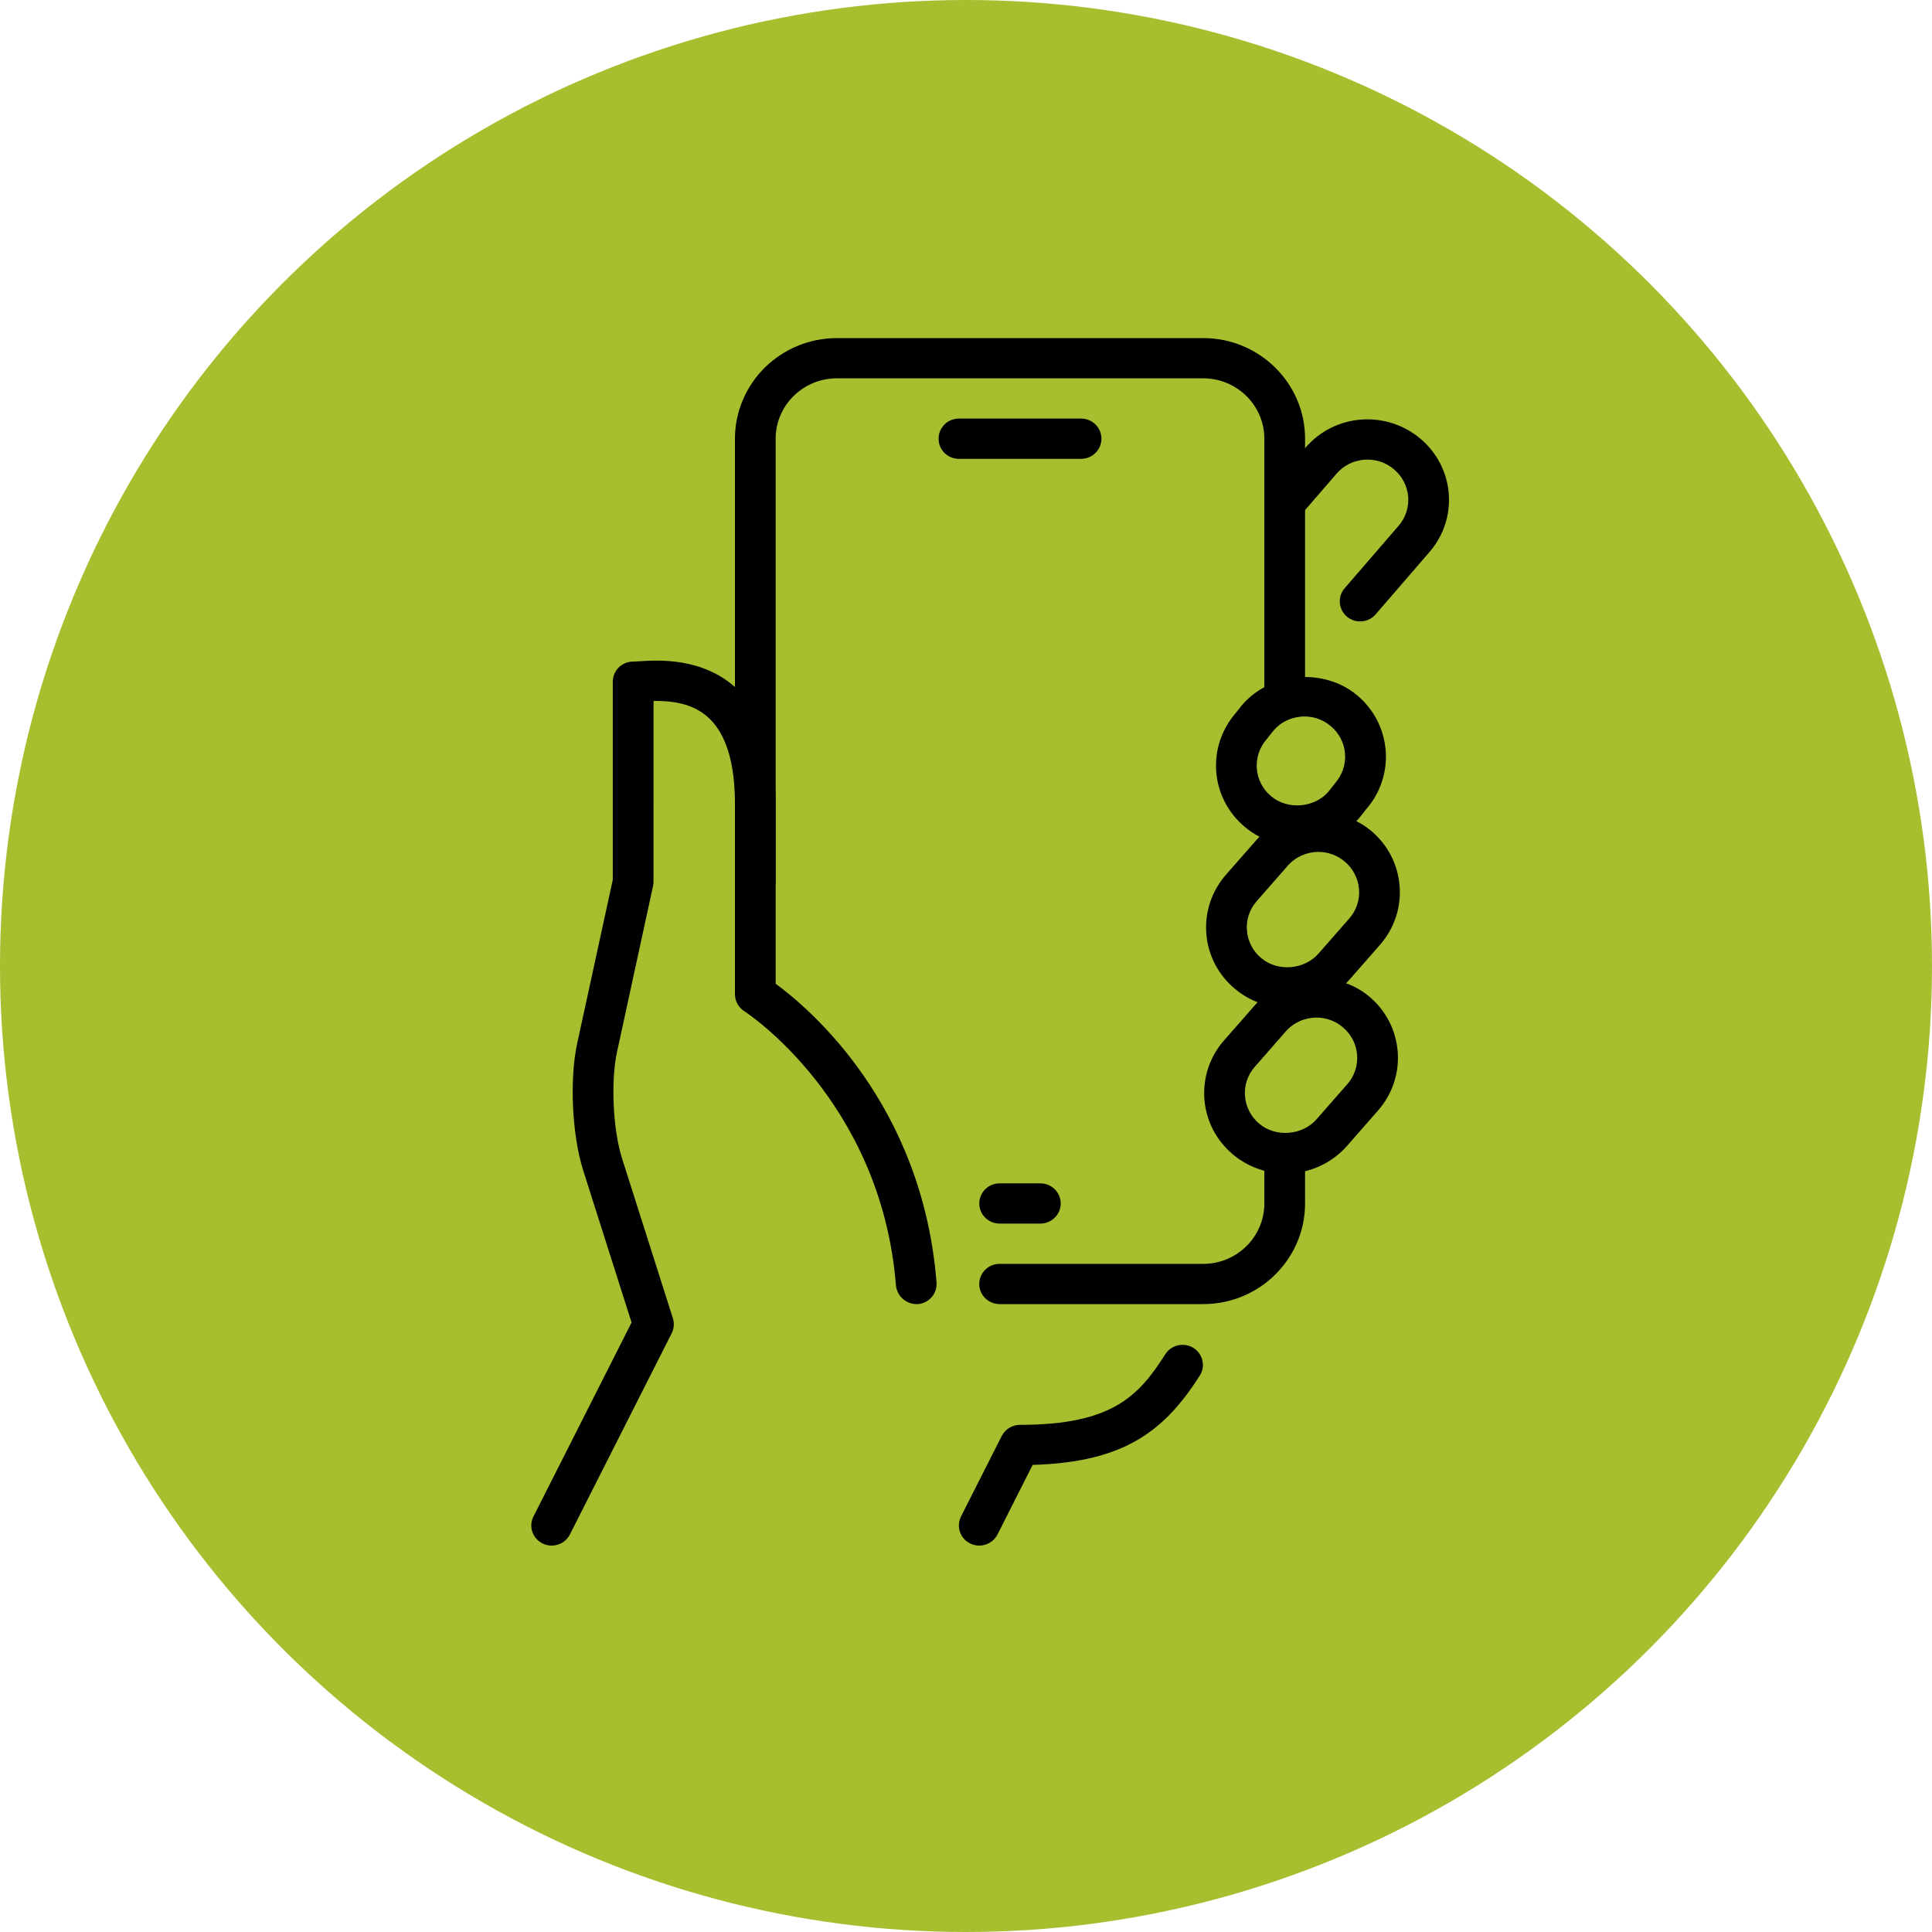
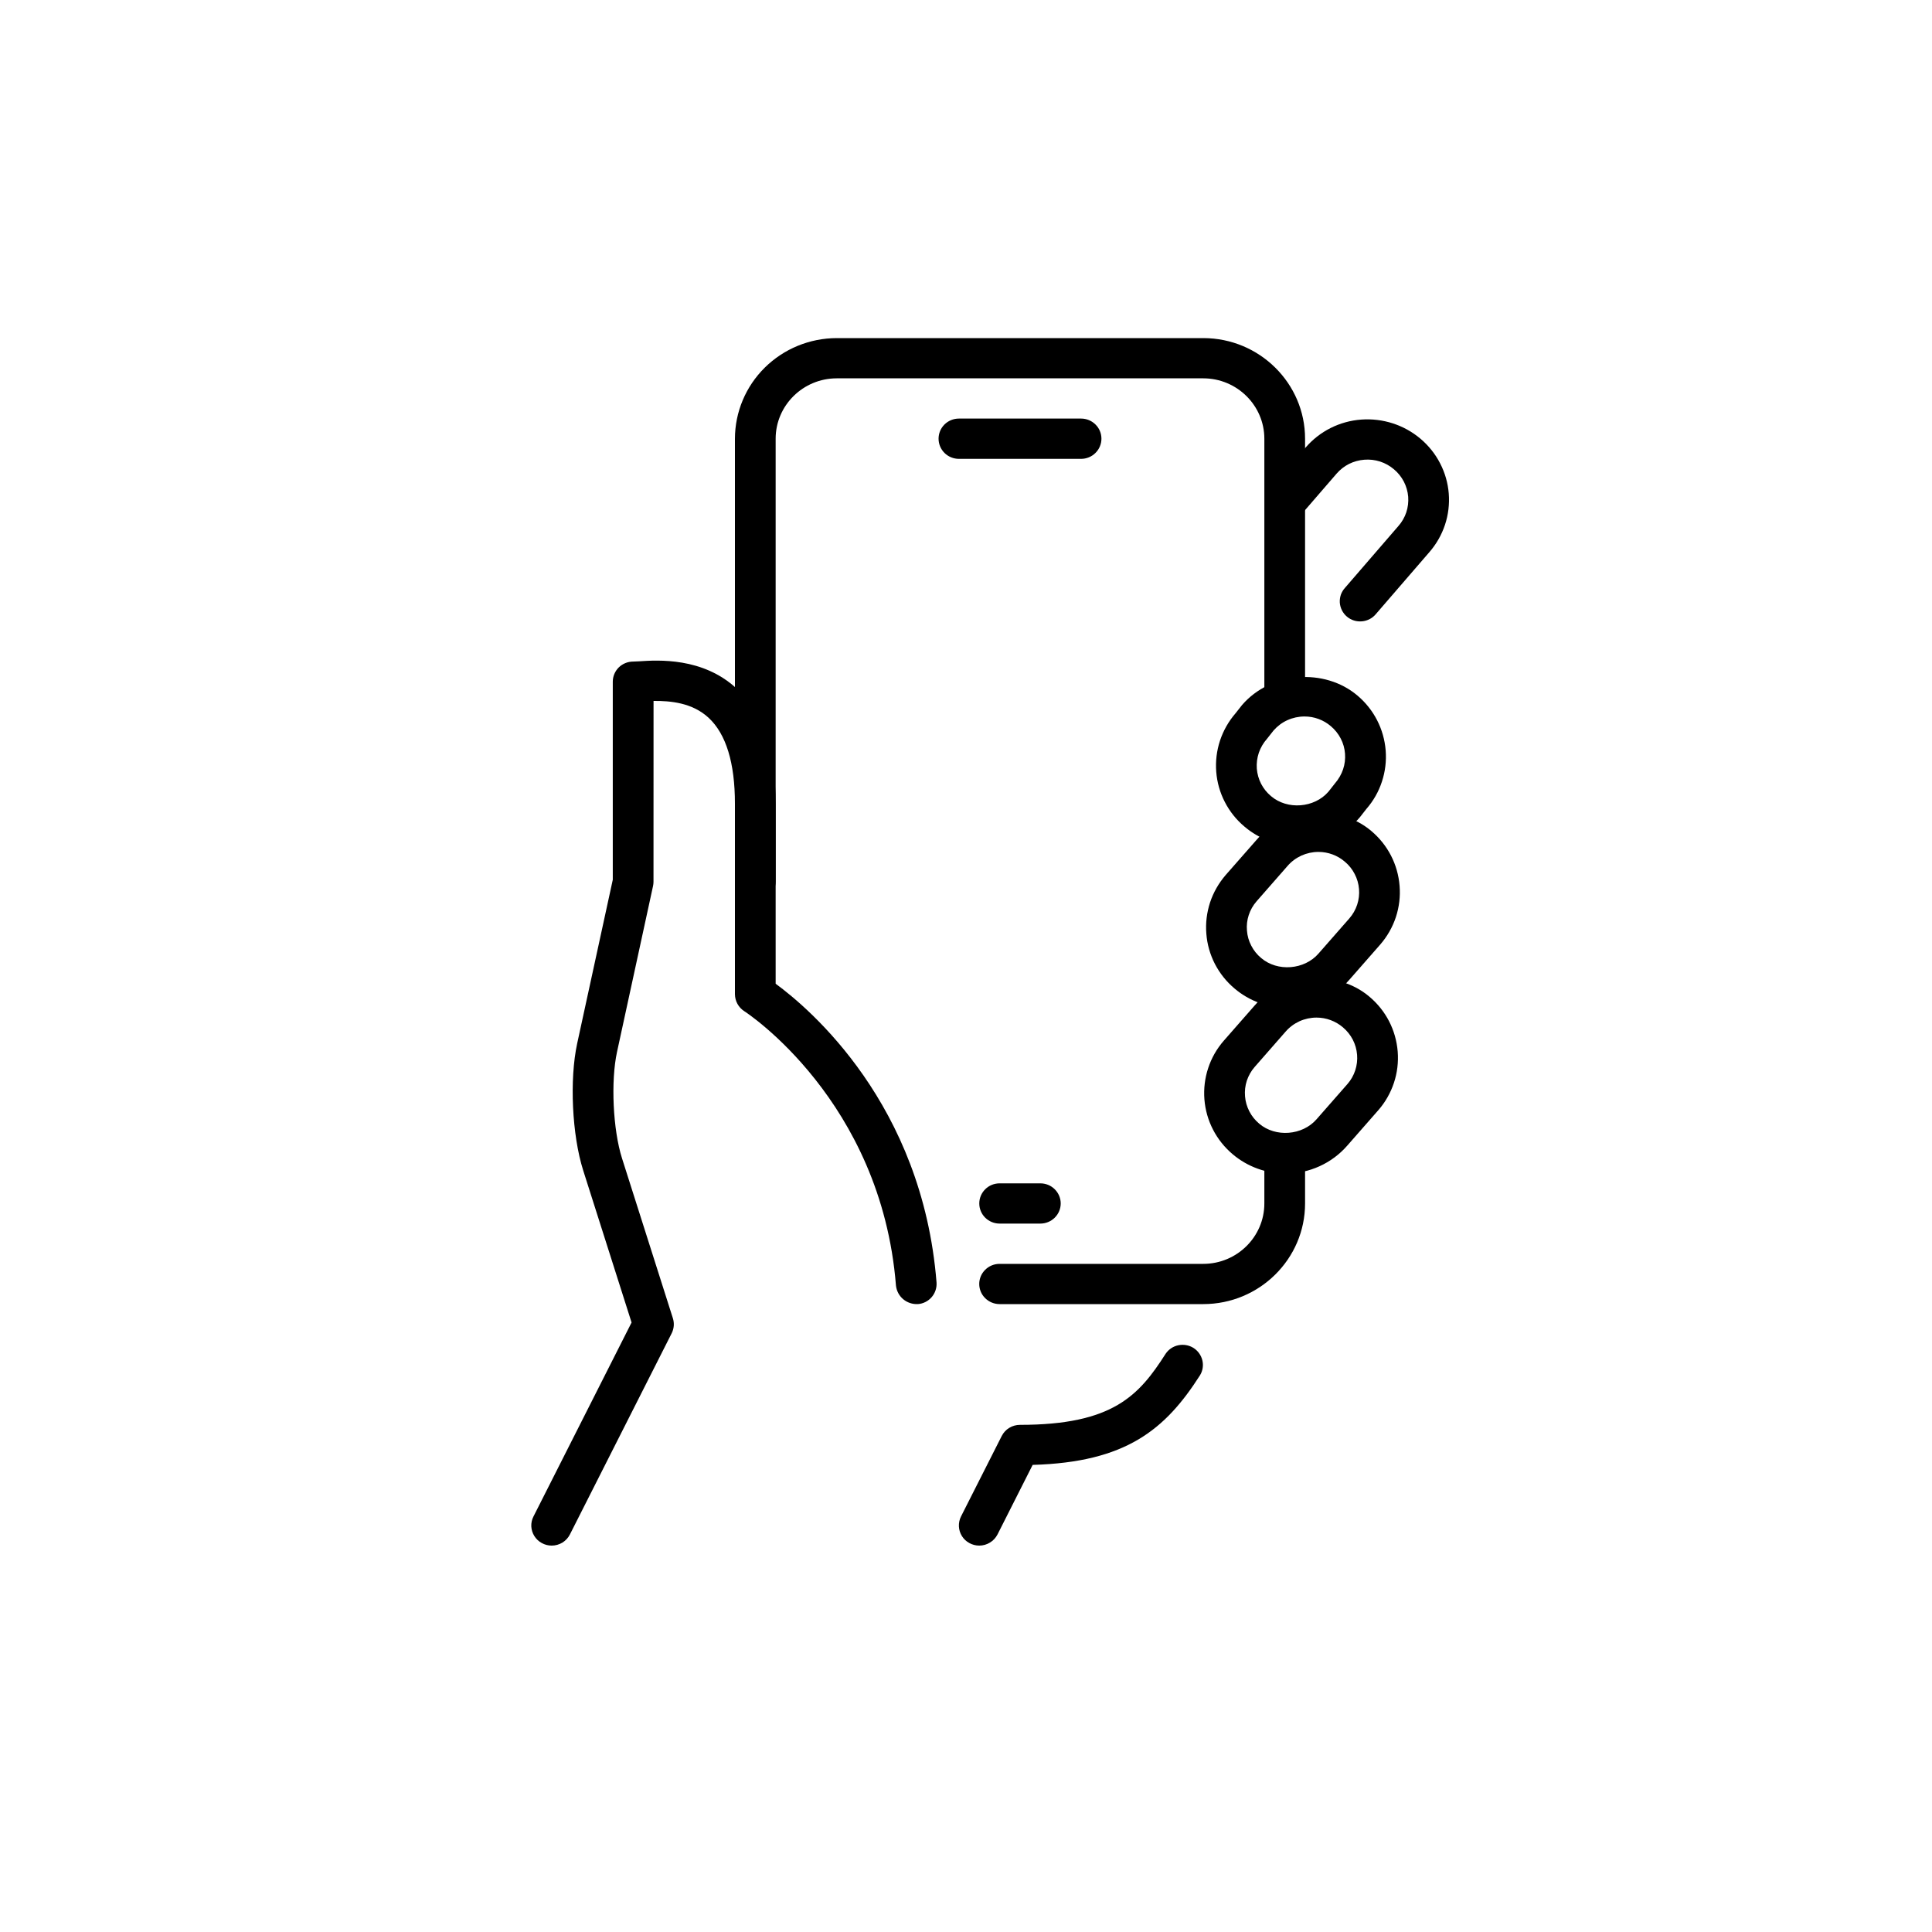
<svg xmlns="http://www.w3.org/2000/svg" width="40" height="40" viewBox="0 0 40 40" fill="none">
-   <circle cx="20" cy="20" r="20" fill="#A5BF2F" />
  <path d="M20.275 32C20.203 32 20.132 31.982 20.069 31.947C20.006 31.913 19.953 31.863 19.915 31.802C19.878 31.742 19.856 31.673 19.853 31.602C19.85 31.53 19.865 31.46 19.897 31.396L20.74 29.73C20.776 29.66 20.829 29.602 20.896 29.562C20.963 29.521 21.04 29.5 21.118 29.5C23.044 29.5 23.583 28.89 24.134 28.027C24.195 27.937 24.289 27.874 24.396 27.852C24.504 27.83 24.616 27.849 24.709 27.907C24.801 27.965 24.867 28.057 24.893 28.162C24.919 28.268 24.902 28.379 24.846 28.472C24.125 29.6 23.313 30.274 21.38 30.329L20.652 31.77C20.616 31.839 20.563 31.897 20.496 31.937C20.43 31.978 20.353 32 20.275 32ZM29.409 9.083C29.069 8.796 28.628 8.654 28.182 8.687C27.961 8.703 27.745 8.763 27.548 8.862C27.35 8.962 27.175 9.099 27.031 9.266L26.598 9.766V11.049L27.672 9.807C27.744 9.724 27.831 9.655 27.93 9.605C28.029 9.556 28.137 9.526 28.247 9.518C28.357 9.509 28.468 9.522 28.574 9.556C28.679 9.59 28.776 9.645 28.86 9.716C28.945 9.787 29.014 9.874 29.065 9.971C29.115 10.068 29.146 10.175 29.155 10.284C29.163 10.393 29.15 10.503 29.116 10.607C29.081 10.711 29.026 10.807 28.953 10.89L27.849 12.168C27.811 12.209 27.781 12.258 27.762 12.31C27.744 12.363 27.736 12.419 27.739 12.475C27.743 12.531 27.758 12.585 27.783 12.635C27.808 12.685 27.843 12.73 27.886 12.766C27.929 12.803 27.979 12.83 28.033 12.847C28.087 12.864 28.144 12.869 28.2 12.864C28.257 12.859 28.311 12.842 28.361 12.816C28.411 12.789 28.455 12.752 28.49 12.709L29.594 11.431C29.738 11.265 29.848 11.073 29.917 10.865C29.986 10.657 30.012 10.437 29.995 10.219C29.978 10.001 29.917 9.788 29.816 9.593C29.716 9.398 29.577 9.225 29.409 9.083ZM19.853 9.5H22.383C22.494 9.5 22.602 9.456 22.68 9.378C22.76 9.299 22.804 9.193 22.804 9.083C22.804 8.972 22.76 8.866 22.68 8.788C22.602 8.71 22.494 8.666 22.383 8.666H19.853C19.741 8.666 19.634 8.71 19.555 8.788C19.476 8.866 19.432 8.972 19.432 9.083C19.432 9.193 19.476 9.299 19.555 9.378C19.634 9.456 19.741 9.5 19.853 9.5ZM20.696 25.333H21.539C21.651 25.333 21.758 25.289 21.837 25.211C21.916 25.133 21.961 25.027 21.961 24.916C21.961 24.806 21.916 24.7 21.837 24.622C21.758 24.543 21.651 24.5 21.539 24.5H20.696C20.584 24.5 20.477 24.543 20.398 24.622C20.319 24.7 20.275 24.806 20.275 24.916C20.275 25.027 20.319 25.133 20.398 25.211C20.477 25.289 20.584 25.333 20.696 25.333ZM26.862 17.516C26.46 17.516 26.071 17.374 25.767 17.115C25.598 16.974 25.459 16.8 25.359 16.605C25.258 16.41 25.198 16.198 25.181 15.98C25.164 15.761 25.19 15.542 25.259 15.333C25.328 15.125 25.438 14.932 25.582 14.766L25.715 14.597C26.315 13.902 27.425 13.825 28.105 14.401C28.446 14.69 28.653 15.094 28.689 15.537C28.706 15.755 28.68 15.975 28.611 16.183C28.543 16.392 28.433 16.584 28.288 16.75L28.155 16.92C27.997 17.106 27.799 17.256 27.575 17.359C27.352 17.462 27.108 17.516 26.862 17.516ZM27.008 14.834C26.886 14.834 26.765 14.86 26.655 14.91C26.544 14.96 26.446 15.034 26.367 15.125L26.233 15.295C26.157 15.38 26.1 15.478 26.063 15.584C26.027 15.691 26.013 15.803 26.021 15.915C26.03 16.024 26.06 16.131 26.11 16.228C26.161 16.326 26.23 16.412 26.315 16.483C26.654 16.773 27.212 16.728 27.503 16.392L27.636 16.223C27.794 16.04 27.864 15.825 27.847 15.603C27.839 15.494 27.809 15.387 27.758 15.29C27.708 15.193 27.638 15.106 27.554 15.035C27.402 14.905 27.208 14.833 27.008 14.834Z" fill="black" />
-   <path d="M26.656 20.867C26.254 20.867 25.865 20.725 25.561 20.467C25.392 20.325 25.254 20.152 25.153 19.957C25.053 19.762 24.992 19.549 24.976 19.331C24.958 19.112 24.985 18.893 25.053 18.684C25.122 18.476 25.232 18.284 25.376 18.117L26.017 17.387C26.594 16.718 27.714 16.629 28.393 17.206C28.734 17.494 28.942 17.898 28.977 18.342C28.995 18.56 28.968 18.78 28.9 18.988C28.831 19.196 28.721 19.389 28.577 19.555L27.936 20.286C27.778 20.468 27.582 20.615 27.361 20.716C27.14 20.816 26.899 20.868 26.656 20.867ZM27.297 17.638C27.175 17.638 27.055 17.664 26.944 17.714C26.833 17.765 26.735 17.838 26.656 17.93L26.015 18.662C25.943 18.744 25.888 18.841 25.854 18.945C25.82 19.048 25.807 19.158 25.817 19.267C25.825 19.376 25.855 19.482 25.906 19.579C25.956 19.677 26.025 19.763 26.11 19.834C26.45 20.125 27.007 20.078 27.298 19.743L27.939 19.012C28.01 18.93 28.065 18.833 28.099 18.73C28.133 18.626 28.146 18.516 28.137 18.407C28.128 18.298 28.098 18.192 28.047 18.095C27.997 17.997 27.928 17.911 27.843 17.84C27.692 17.71 27.498 17.638 27.297 17.638ZM27.02 14.423V9.083C27.02 7.935 26.075 7 24.912 7H17.324C16.765 7.001 16.23 7.22 15.834 7.611C15.439 8.001 15.217 8.531 15.216 9.083V18.25C15.216 18.36 15.261 18.466 15.34 18.545C15.419 18.623 15.526 18.667 15.638 18.667C15.75 18.667 15.857 18.623 15.936 18.545C16.015 18.466 16.059 18.36 16.059 18.25V9.083C16.059 8.394 16.627 7.833 17.324 7.833H24.912C25.609 7.833 26.177 8.394 26.177 9.083V14.732C26.409 14.53 26.71 14.42 27.02 14.423ZM26.177 23.8V24.917C26.177 25.606 25.609 26.167 24.912 26.167H20.695C20.584 26.167 20.477 26.21 20.398 26.289C20.318 26.367 20.274 26.473 20.274 26.583C20.274 26.694 20.318 26.8 20.398 26.878C20.477 26.956 20.584 27 20.695 27H24.912C26.075 27 27.02 26.065 27.02 24.917V23.808C26.89 23.854 26.754 23.878 26.617 23.88C26.466 23.88 26.317 23.853 26.177 23.8Z" fill="black" />
+   <path d="M26.656 20.867C26.254 20.867 25.865 20.725 25.561 20.467C25.392 20.325 25.254 20.152 25.153 19.957C25.053 19.762 24.992 19.549 24.976 19.331C24.958 19.112 24.985 18.893 25.053 18.684C25.122 18.476 25.232 18.284 25.376 18.117L26.017 17.387C26.594 16.718 27.714 16.629 28.393 17.206C28.734 17.494 28.942 17.898 28.977 18.342C28.995 18.56 28.968 18.78 28.9 18.988C28.831 19.196 28.721 19.389 28.577 19.555L27.936 20.286C27.778 20.468 27.582 20.615 27.361 20.716C27.14 20.816 26.899 20.868 26.656 20.867M27.297 17.638C27.175 17.638 27.055 17.664 26.944 17.714C26.833 17.765 26.735 17.838 26.656 17.93L26.015 18.662C25.943 18.744 25.888 18.841 25.854 18.945C25.82 19.048 25.807 19.158 25.817 19.267C25.825 19.376 25.855 19.482 25.906 19.579C25.956 19.677 26.025 19.763 26.11 19.834C26.45 20.125 27.007 20.078 27.298 19.743L27.939 19.012C28.01 18.93 28.065 18.833 28.099 18.73C28.133 18.626 28.146 18.516 28.137 18.407C28.128 18.298 28.098 18.192 28.047 18.095C27.997 17.997 27.928 17.911 27.843 17.84C27.692 17.71 27.498 17.638 27.297 17.638ZM27.02 14.423V9.083C27.02 7.935 26.075 7 24.912 7H17.324C16.765 7.001 16.23 7.22 15.834 7.611C15.439 8.001 15.217 8.531 15.216 9.083V18.25C15.216 18.36 15.261 18.466 15.34 18.545C15.419 18.623 15.526 18.667 15.638 18.667C15.75 18.667 15.857 18.623 15.936 18.545C16.015 18.466 16.059 18.36 16.059 18.25V9.083C16.059 8.394 16.627 7.833 17.324 7.833H24.912C25.609 7.833 26.177 8.394 26.177 9.083V14.732C26.409 14.53 26.71 14.42 27.02 14.423ZM26.177 23.8V24.917C26.177 25.606 25.609 26.167 24.912 26.167H20.695C20.584 26.167 20.477 26.21 20.398 26.289C20.318 26.367 20.274 26.473 20.274 26.583C20.274 26.694 20.318 26.8 20.398 26.878C20.477 26.956 20.584 27 20.695 27H24.912C26.075 27 27.02 26.065 27.02 24.917V23.808C26.89 23.854 26.754 23.878 26.617 23.88C26.466 23.88 26.317 23.853 26.177 23.8Z" fill="black" />
  <path d="M26.616 24.297C26.214 24.297 25.826 24.155 25.521 23.897C25.353 23.755 25.214 23.582 25.114 23.387C25.013 23.192 24.953 22.979 24.936 22.761C24.919 22.542 24.945 22.323 25.014 22.114C25.082 21.906 25.192 21.713 25.337 21.547L25.977 20.817C26.554 20.148 27.675 20.059 28.353 20.636C28.695 20.924 28.902 21.328 28.938 21.772C28.955 21.99 28.929 22.21 28.86 22.418C28.791 22.626 28.682 22.819 28.537 22.985L27.896 23.716C27.738 23.898 27.542 24.045 27.321 24.145C27.1 24.246 26.86 24.298 26.616 24.297ZM27.257 21.068C27.136 21.068 27.015 21.094 26.904 21.144C26.794 21.195 26.695 21.268 26.616 21.36L25.975 22.092C25.903 22.174 25.849 22.271 25.814 22.375C25.78 22.478 25.768 22.588 25.777 22.697C25.785 22.806 25.816 22.912 25.866 23.009C25.916 23.107 25.986 23.193 26.07 23.264C26.41 23.554 26.967 23.508 27.258 23.173L27.899 22.442C27.971 22.36 28.025 22.263 28.059 22.16C28.093 22.056 28.106 21.946 28.097 21.837C28.088 21.728 28.058 21.622 28.008 21.525C27.957 21.427 27.888 21.341 27.804 21.27C27.652 21.14 27.458 21.068 27.257 21.068ZM11.422 32C11.35 32 11.28 31.982 11.217 31.947C11.154 31.913 11.101 31.863 11.063 31.802C11.025 31.742 11.004 31.673 11 31.602C10.997 31.531 11.012 31.46 11.045 31.397L13.076 27.381L12.074 24.231C11.843 23.502 11.788 22.349 11.95 21.603L12.687 18.214V14.114C12.687 14.004 12.731 13.898 12.81 13.819C12.889 13.741 12.997 13.697 13.109 13.697L13.228 13.692C13.624 13.665 14.549 13.607 15.248 14.253C15.786 14.752 16.059 15.555 16.059 16.64V20.367C16.762 20.882 19.096 22.857 19.39 26.552C19.394 26.606 19.387 26.661 19.37 26.713C19.353 26.765 19.326 26.813 19.29 26.855C19.254 26.897 19.21 26.931 19.161 26.956C19.112 26.981 19.058 26.996 19.003 27C18.892 27.005 18.783 26.969 18.699 26.898C18.615 26.827 18.562 26.726 18.55 26.617C18.245 22.782 15.439 20.953 15.41 20.936C15.351 20.898 15.302 20.846 15.268 20.784C15.234 20.723 15.217 20.654 15.216 20.584V16.64C15.216 15.795 15.033 15.197 14.671 14.861C14.332 14.547 13.878 14.509 13.531 14.512L13.53 18.258C13.53 18.287 13.526 18.317 13.52 18.346L12.775 21.778C12.643 22.382 12.69 23.391 12.878 23.981L13.931 27.292C13.964 27.395 13.955 27.506 13.907 27.603L11.799 31.77C11.764 31.839 11.71 31.897 11.644 31.938C11.577 31.978 11.501 32 11.422 32Z" fill="black" />
</svg>